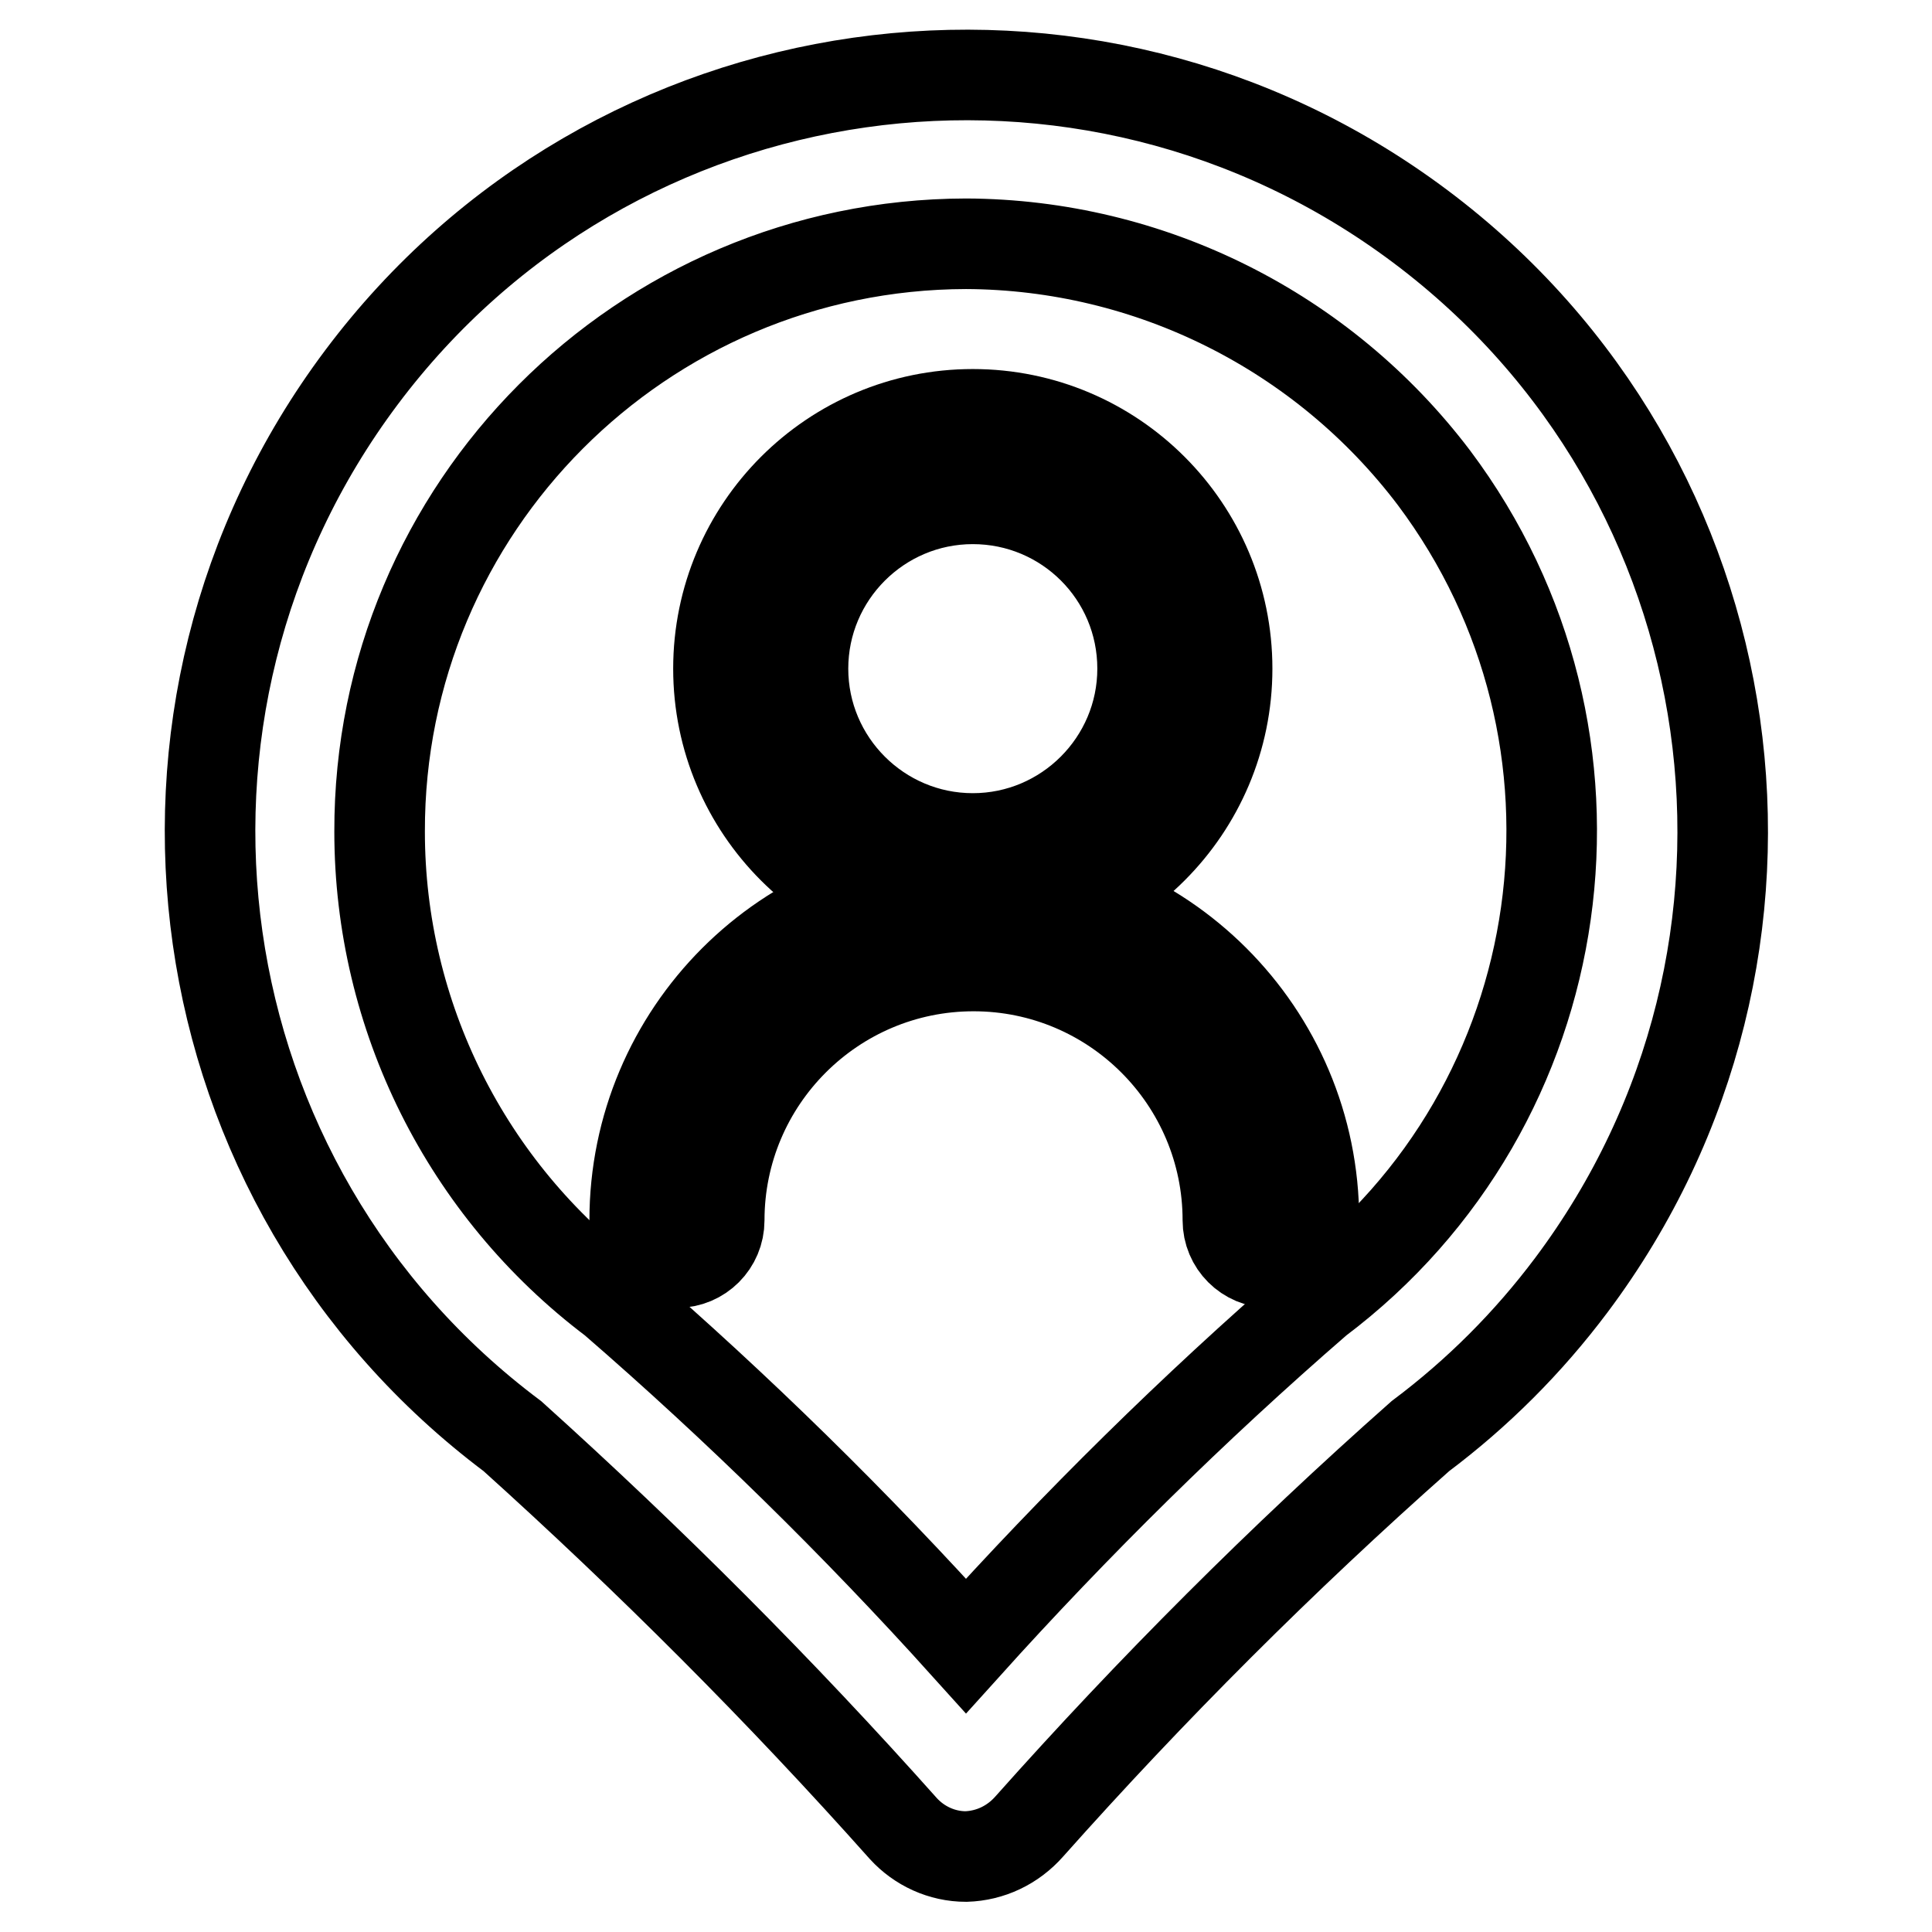
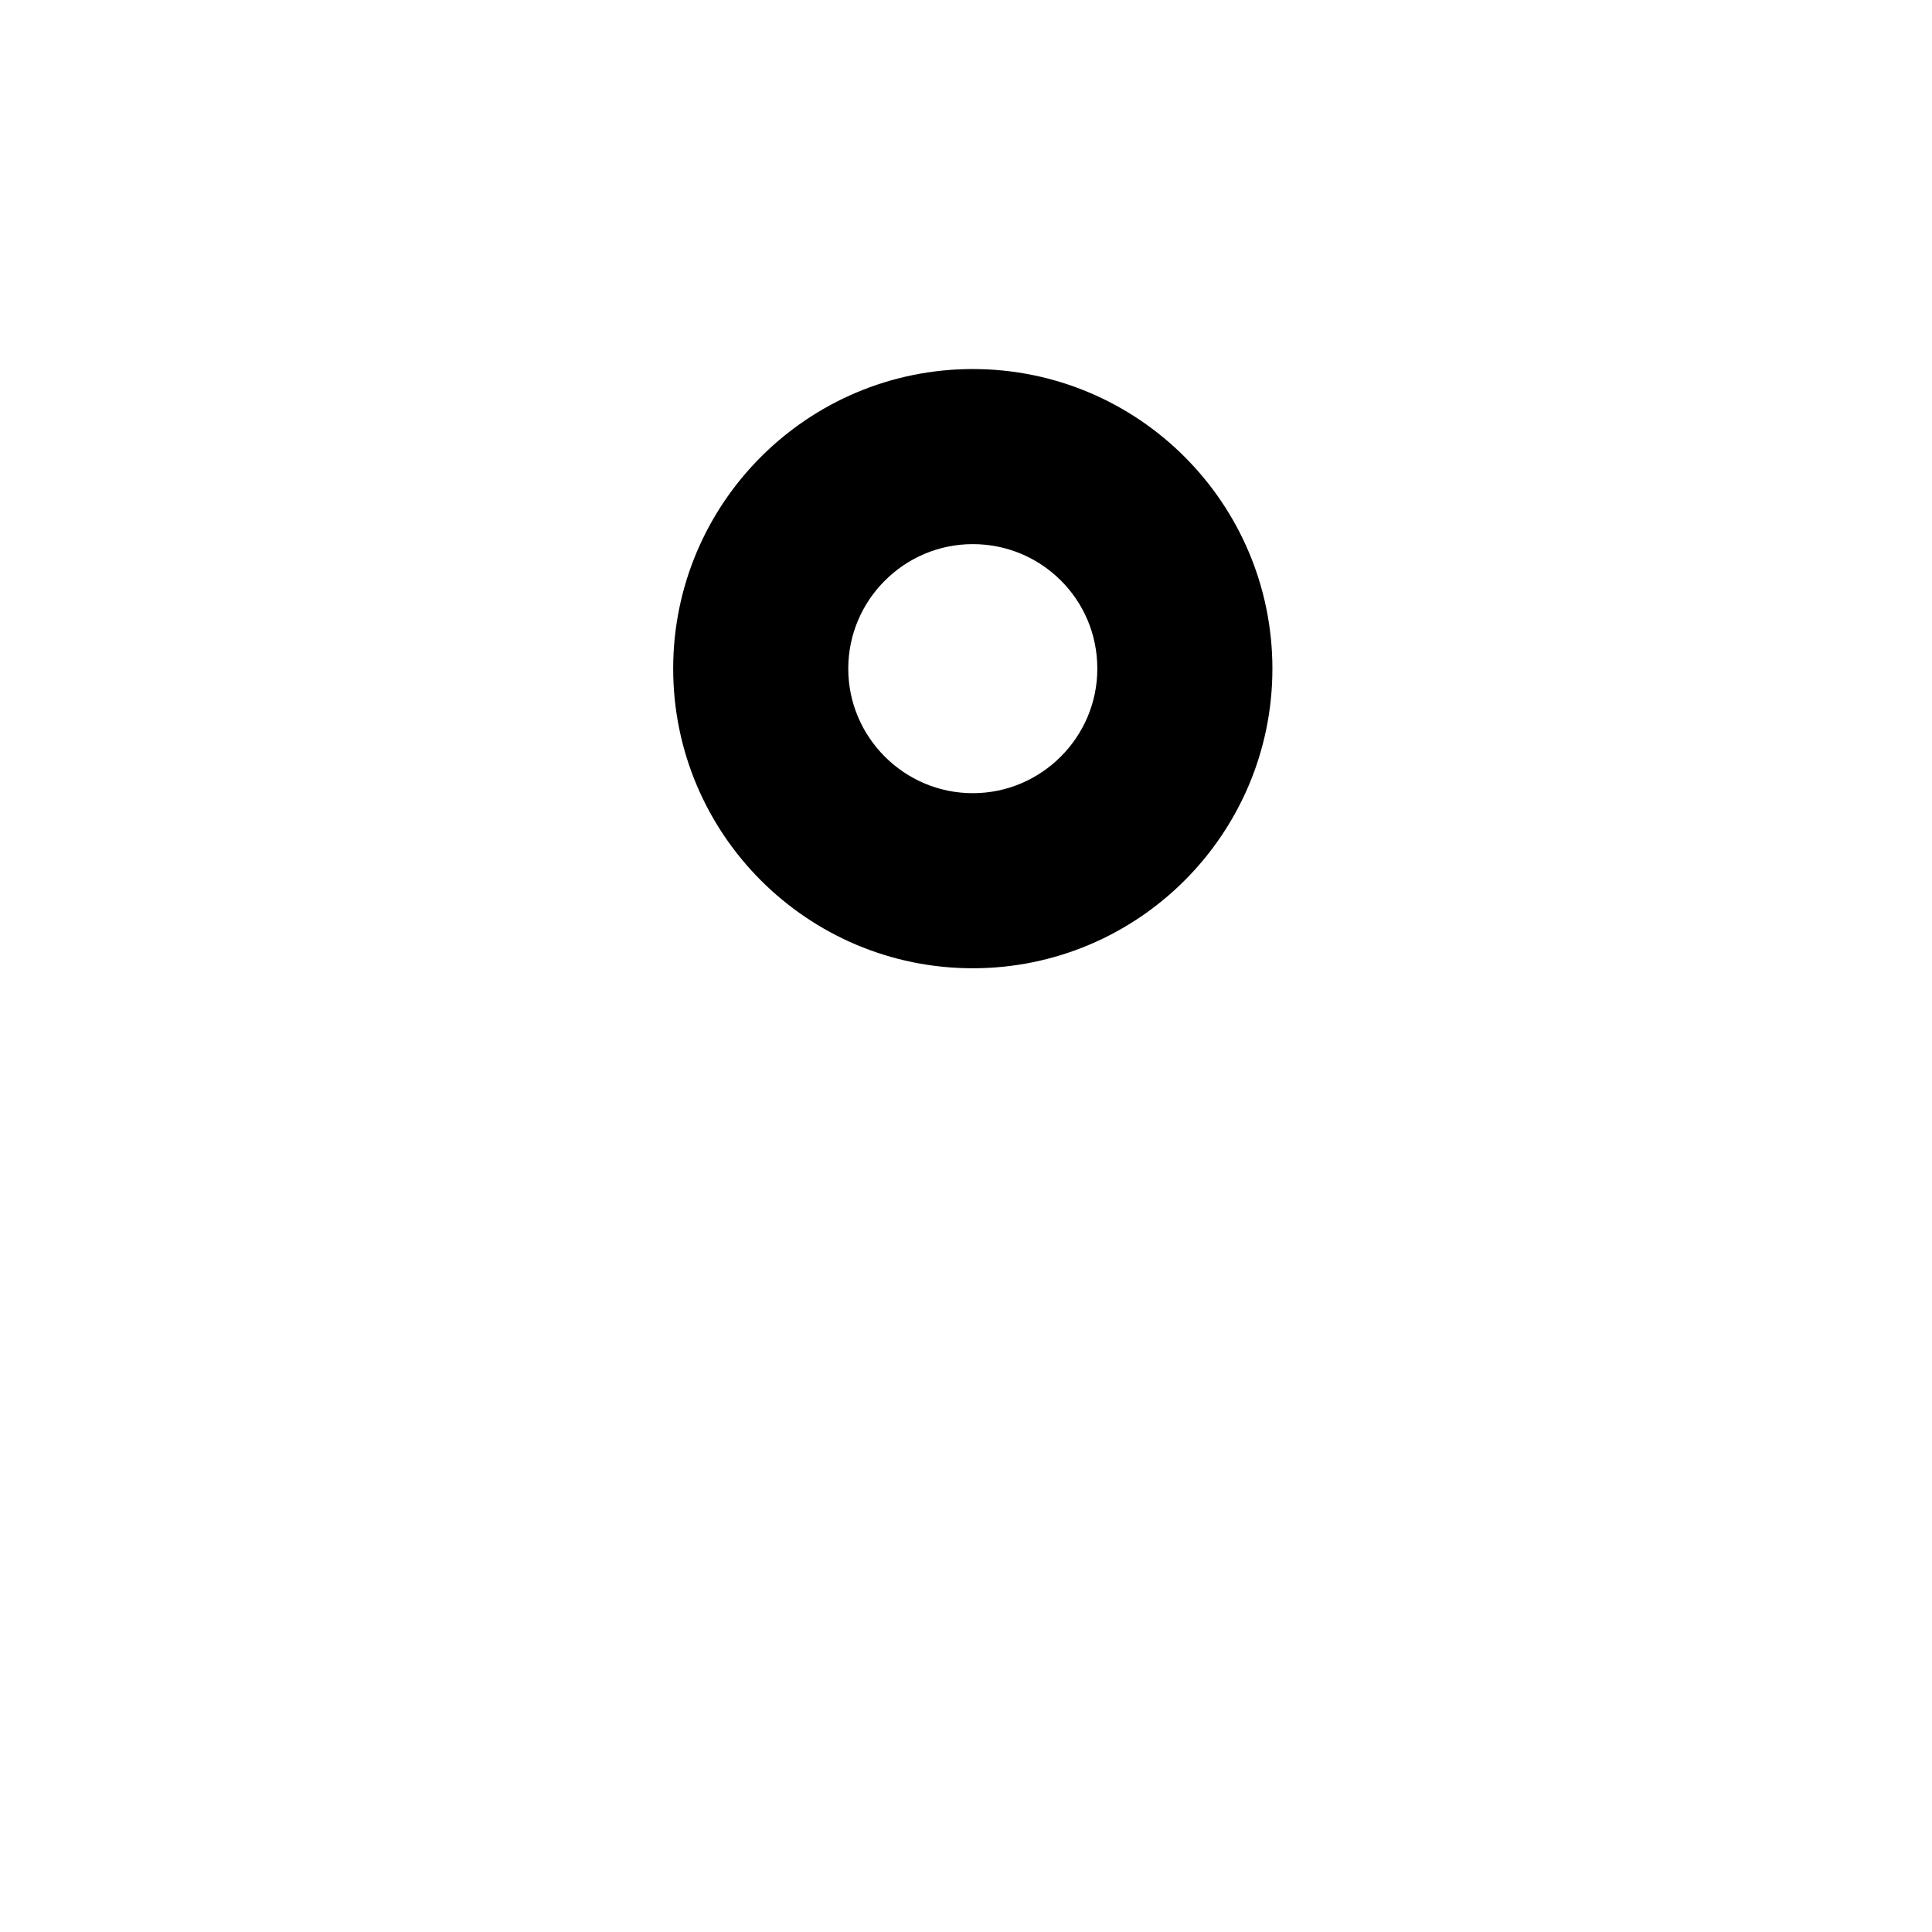
<svg xmlns="http://www.w3.org/2000/svg" version="1.1" x="0px" y="0px" viewBox="0 0 256 256" enable-background="new 0 0 256 256" xml:space="preserve">
  <g>
-     <path stroke-width="12" fill-opacity="0" stroke="#000000" d="M128,246c-3.2,0-6.2-1.4-8.3-3.7c-16.3-18.3-33.6-35.6-51.8-52c-44.3-33.2-53.2-96-20-140.3 c33.2-44.3,96-53.2,140.3-20c44.3,33.2,53.2,96,20,140.3c-5.7,7.6-12.4,14.3-20,20c-18.3,16.2-35.6,33.5-51.8,51.7 C134.2,244.5,131.2,245.9,128,246z M128,32.3c-43,0.1-77.8,35-77.7,77.9c0,24.4,11.5,47.4,31,62.1c16.5,14.3,32.1,29.6,46.7,45.8 c14.6-16.2,30.1-31.5,46.6-45.8c34.3-25.8,41.2-74.6,15.4-109C175.3,43.9,152.4,32.4,128,32.3z" />
    <path stroke-width="12" fill-opacity="0" stroke="#000000" d="M128.9,122.3c-18.6,0-33.7-15.1-33.7-33.7c0-18.6,15.1-33.7,33.7-33.7c18.6,0,33.7,15.1,33.7,33.7 C162.6,107.2,147.5,122.3,128.9,122.3z M128.9,66.1c-12.4,0-22.5,10.1-22.5,22.5c0,12.4,10.1,22.5,22.5,22.5 c12.4,0,22.5-10.1,22.5-22.5l0,0C151.4,76.1,141.3,66.1,128.9,66.1L128.9,66.1z" />
-     <path stroke-width="12" fill-opacity="0" stroke="#000000" d="M168.3,167.3c-3.1,0-5.6-2.5-5.6-5.6c0-18.6-15.1-33.7-33.7-33.7c-18.6,0-33.7,15.1-33.7,33.7 c0,3.1-2.5,5.6-5.6,5.6c-3.1,0-5.6-2.5-5.6-5.6c0,0,0,0,0,0c0-24.8,20.1-45,45-45c24.8,0,45,20.1,45,45 C173.9,164.8,171.4,167.3,168.3,167.3L168.3,167.3z" />
  </g>
</svg>